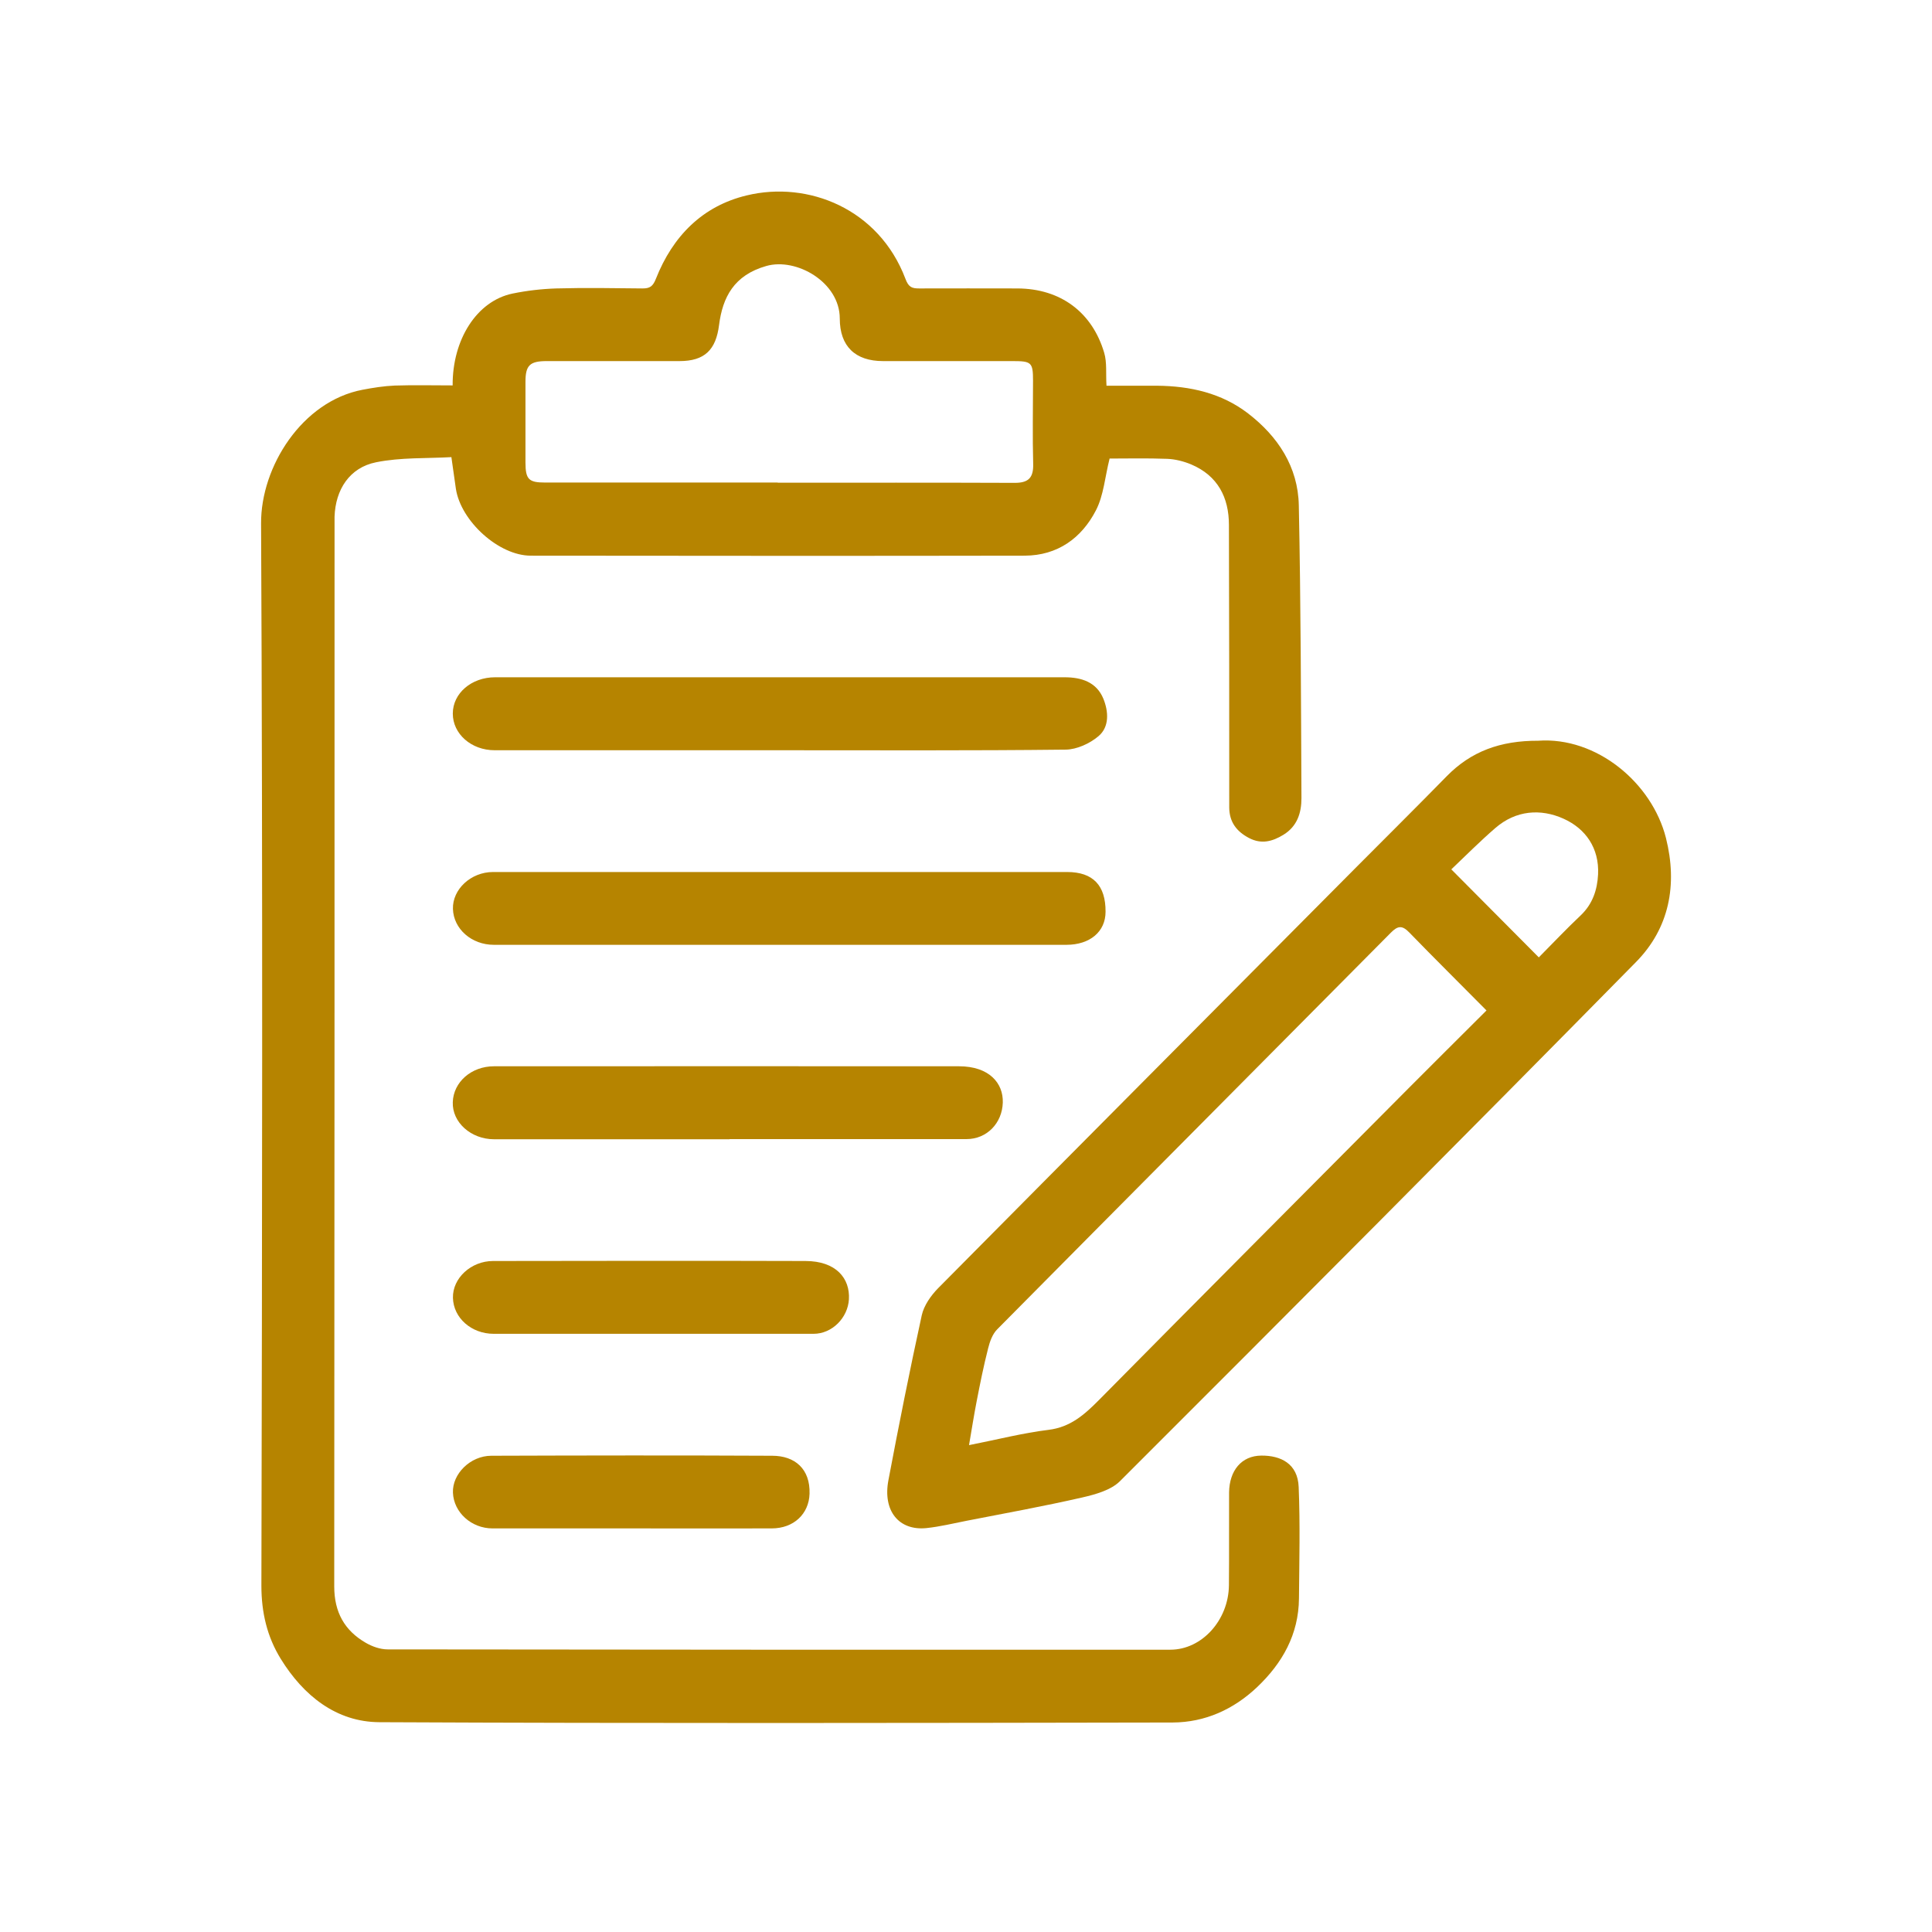
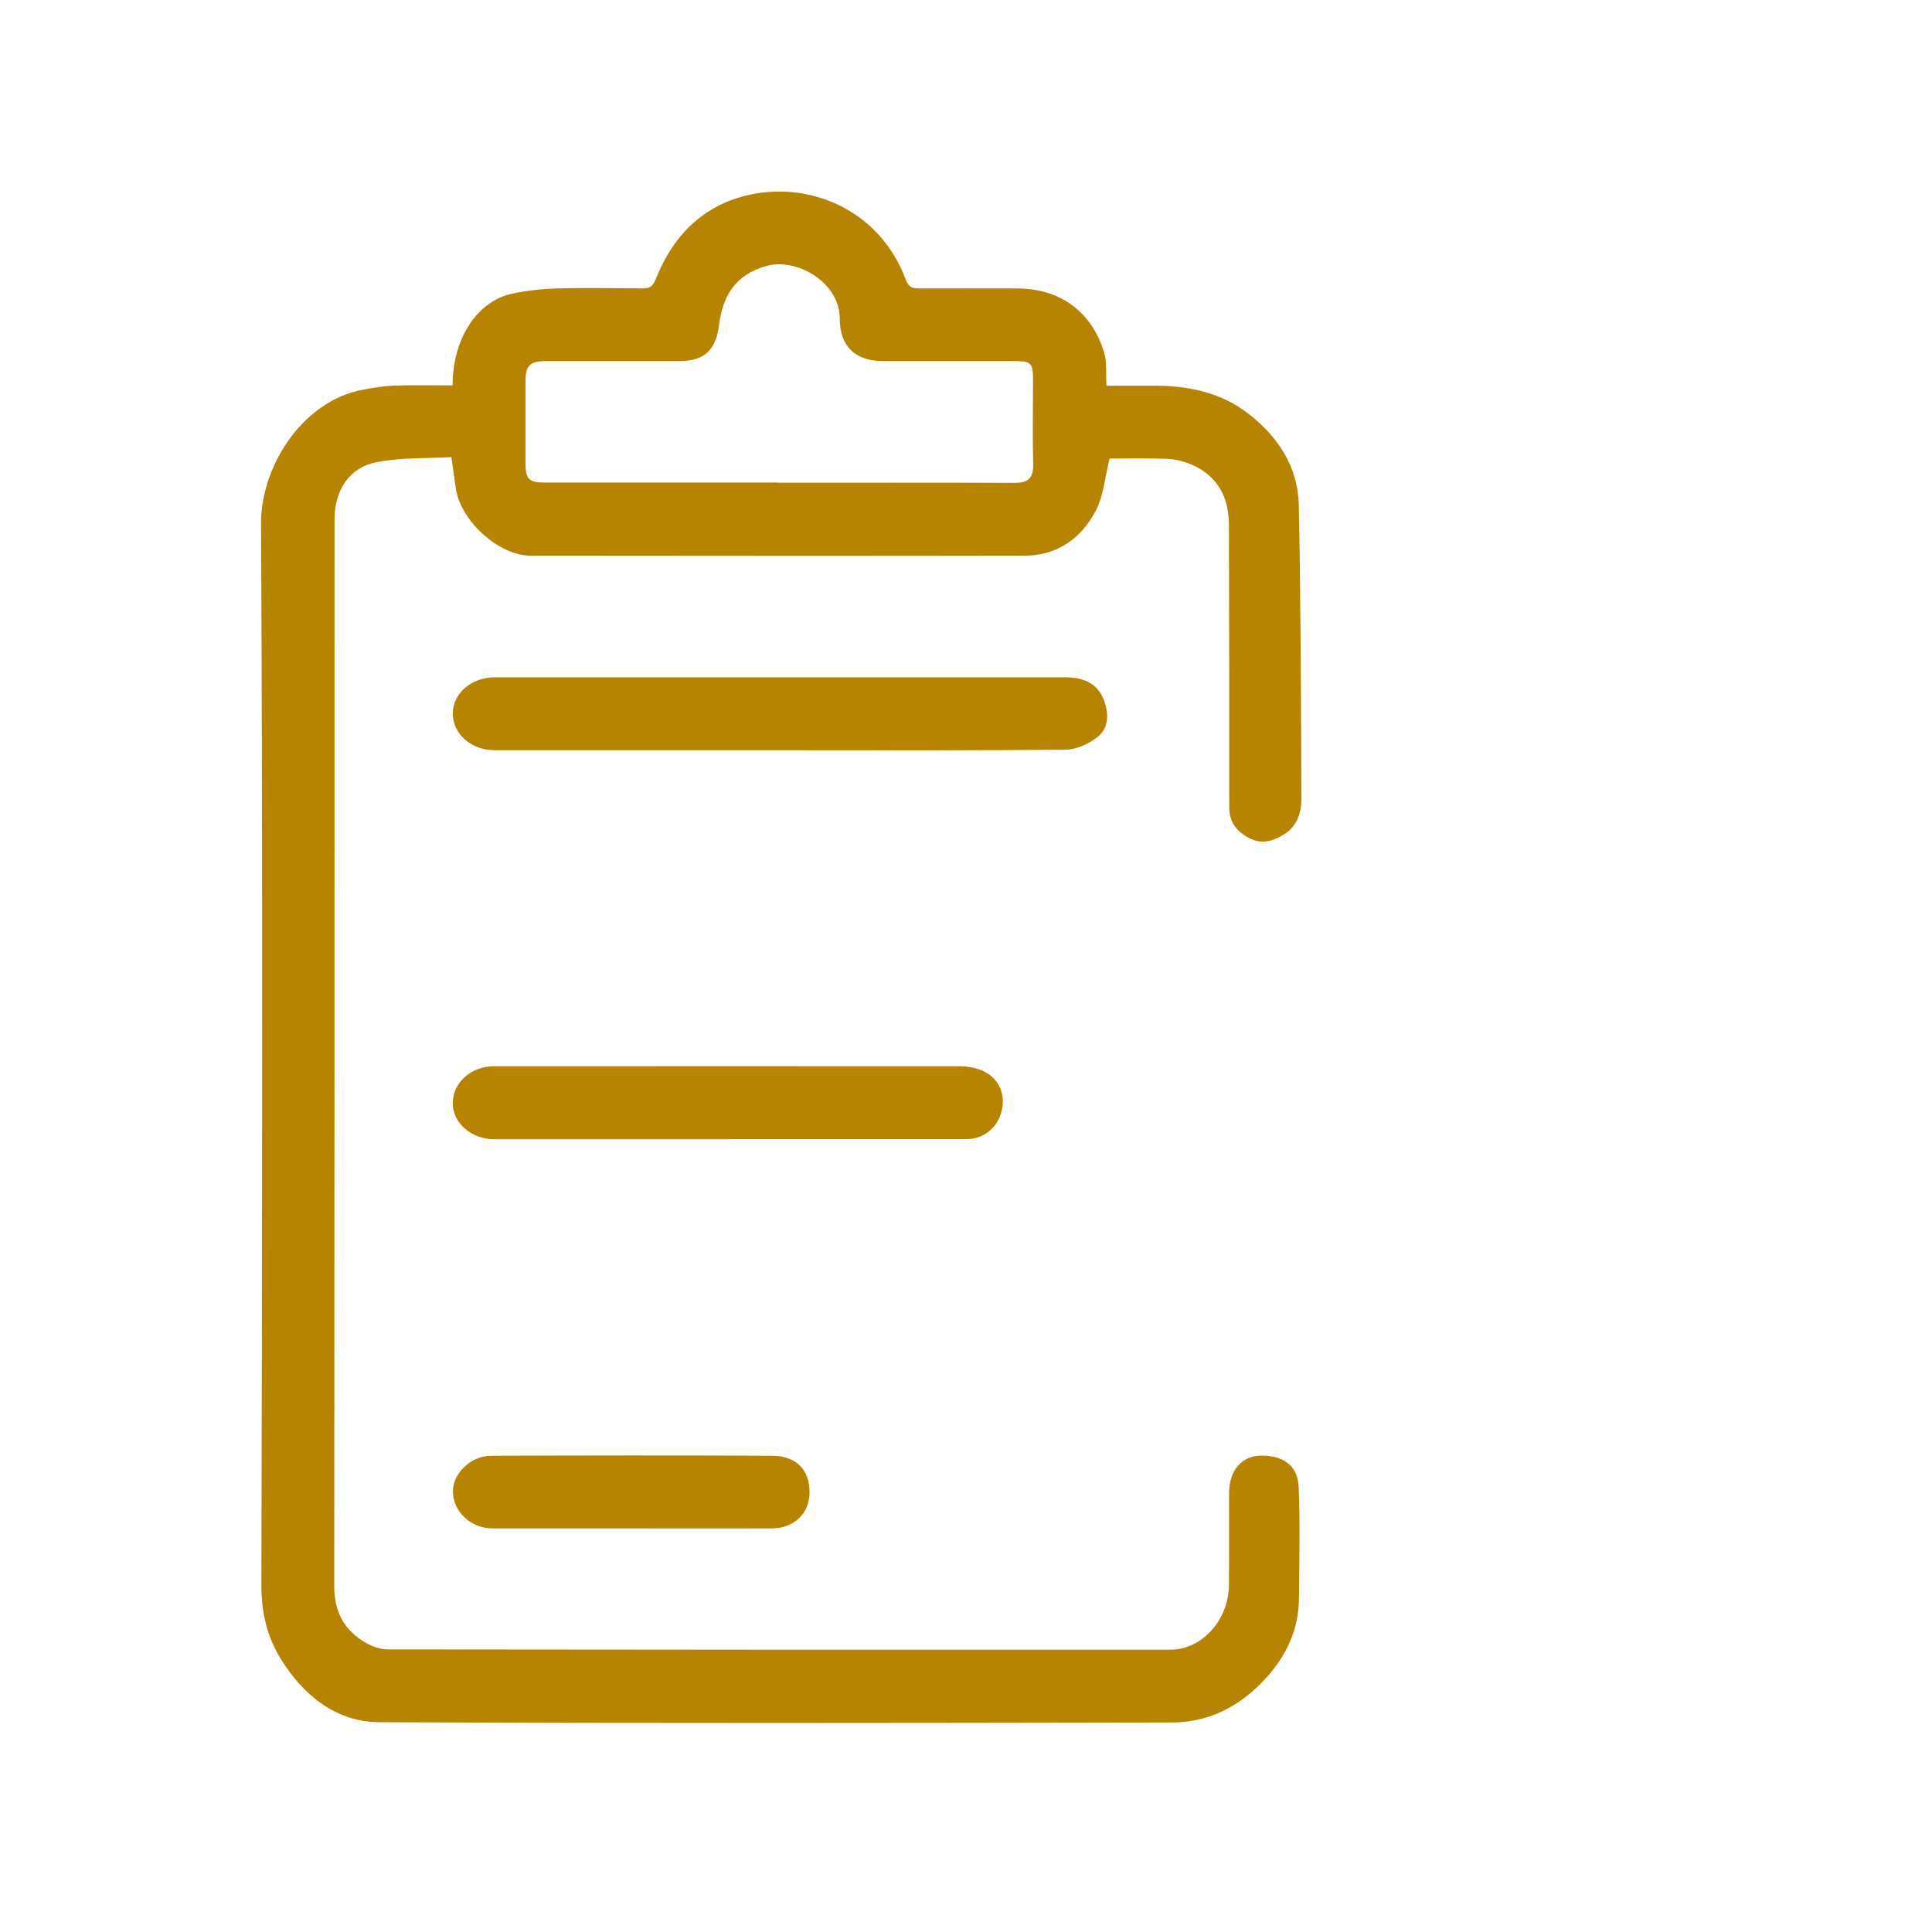
<svg xmlns="http://www.w3.org/2000/svg" width="111" height="111" viewBox="0 0 111 111" fill="none">
  <g clip-path="url(#clip0_94_9717)">
    <path d="M26.006 22.143C25.988 19.519 27.386 17.297 29.442 16.867C30.27 16.697 31.116 16.599 31.962 16.572C33.609 16.527 35.257 16.554 36.913 16.572C37.331 16.572 37.51 16.464 37.688 16.007C38.649 13.58 40.35 11.833 42.914 11.224C46.413 10.382 50.492 11.976 52.023 16.025C52.201 16.509 52.406 16.572 52.807 16.572C54.685 16.572 56.564 16.563 58.452 16.572C60.945 16.581 62.752 17.951 63.438 20.262C63.607 20.827 63.527 21.463 63.572 22.161C64.533 22.161 65.504 22.161 66.483 22.161C68.38 22.179 70.187 22.582 71.71 23.756C73.419 25.073 74.577 26.819 74.621 29.032C74.737 34.639 74.746 40.247 74.773 45.854C74.773 46.687 74.541 47.467 73.74 47.959C73.099 48.353 72.467 48.515 71.763 48.148C71.06 47.78 70.632 47.243 70.624 46.401C70.624 40.99 70.624 35.571 70.606 30.16C70.606 28.584 69.965 27.33 68.442 26.685C68.015 26.506 67.525 26.38 67.062 26.362C65.913 26.318 64.756 26.345 63.75 26.345C63.483 27.401 63.411 28.459 62.966 29.319C62.138 30.922 60.758 31.916 58.879 31.925C49.414 31.943 39.958 31.934 30.493 31.925C28.659 31.925 26.477 29.945 26.192 28.082C26.112 27.527 26.032 26.963 25.934 26.264C24.501 26.345 23.023 26.273 21.607 26.559C20.084 26.864 19.274 28.127 19.221 29.686C19.221 29.775 19.221 29.856 19.221 29.945C19.221 50.342 19.221 70.748 19.203 91.144C19.203 92.622 19.791 93.679 21.019 94.387C21.393 94.602 21.847 94.763 22.275 94.763C37.26 94.781 52.246 94.79 67.24 94.781C69.056 94.781 70.588 93.079 70.606 91.073C70.624 89.299 70.606 87.525 70.615 85.743C70.632 84.489 71.327 83.638 72.467 83.629C73.589 83.62 74.559 84.094 74.613 85.429C74.702 87.561 74.648 89.702 74.63 91.834C74.613 93.903 73.678 95.551 72.226 96.931C70.873 98.212 69.235 98.955 67.374 98.964C52.183 98.991 36.993 99.018 21.803 98.946C19.319 98.937 17.431 97.415 16.131 95.309C15.347 94.037 15.018 92.649 15.018 91.099C15.062 70.757 15.098 50.414 15 30.071C14.982 26.819 17.351 23.057 20.823 22.394C21.429 22.278 22.052 22.179 22.675 22.152C23.771 22.116 24.866 22.143 26.006 22.143ZM44.677 27.733C49.218 27.733 53.759 27.724 58.3 27.742C59.075 27.742 59.378 27.464 59.36 26.667C59.316 25.064 59.351 23.469 59.351 21.866C59.351 20.827 59.262 20.746 58.194 20.746C55.709 20.746 53.216 20.746 50.732 20.746C49.138 20.746 48.248 19.895 48.248 18.301C48.248 16.213 45.755 14.789 44.027 15.282C42.166 15.81 41.516 17.082 41.312 18.677C41.133 20.092 40.492 20.746 39.041 20.746C36.494 20.746 33.948 20.746 31.41 20.746C30.44 20.746 30.19 20.988 30.19 21.937C30.19 23.478 30.19 25.019 30.19 26.559C30.19 27.545 30.377 27.724 31.321 27.724C35.773 27.724 40.225 27.724 44.686 27.724L44.677 27.733Z" fill="#B68400" />
-     <path d="M88.369 42.558C91.726 42.316 94.914 44.976 95.715 48.147C96.392 50.844 95.902 53.334 93.997 55.269C84.167 65.257 74.274 75.182 64.355 85.089C63.83 85.617 62.939 85.859 62.165 86.038C59.965 86.54 57.748 86.943 55.54 87.373C54.766 87.525 54 87.713 53.225 87.794C51.64 87.955 50.705 86.8 51.044 85.035C51.64 81.873 52.272 78.711 52.958 75.567C53.083 75.002 53.483 74.438 53.893 74.017C61.898 65.937 69.92 57.875 77.943 49.804C79.67 48.067 81.406 46.347 83.125 44.591C84.514 43.176 86.188 42.549 88.378 42.558H88.369ZM85.404 58.054C83.9 56.532 82.412 55.063 80.961 53.567C80.552 53.146 80.302 53.191 79.91 53.585C72.378 61.181 64.827 68.768 57.294 76.373C57.018 76.651 56.867 77.081 56.769 77.475C56.511 78.487 56.306 79.508 56.11 80.52C55.959 81.3 55.834 82.088 55.674 83.028C57.312 82.706 58.763 82.33 60.233 82.151C61.497 81.998 62.298 81.282 63.135 80.44C69.047 74.456 74.987 68.499 80.917 62.533C82.404 61.037 83.908 59.55 85.404 58.054ZM88.414 55C89.224 54.185 89.999 53.361 90.818 52.59C91.504 51.936 91.771 51.121 91.815 50.234C91.886 48.73 91.103 47.61 89.83 47.037C88.512 46.445 87.096 46.553 85.921 47.565C85.03 48.336 84.202 49.169 83.383 49.948C85.137 51.712 86.74 53.325 88.414 55.009V55Z" fill="#B68400" />
    <path d="M44.82 43.104C39.353 43.104 33.886 43.104 28.419 43.104C27.074 43.104 26.015 42.164 26.015 40.999C26.015 39.835 27.083 38.912 28.445 38.912C39.353 38.912 50.26 38.912 61.168 38.912C62.138 38.912 63.002 39.19 63.394 40.148C63.688 40.874 63.75 41.761 63.109 42.298C62.61 42.719 61.871 43.059 61.23 43.069C55.763 43.131 50.296 43.104 44.829 43.104H44.82Z" fill="#B68400" />
-     <path d="M44.864 54.283C39.37 54.283 33.868 54.283 28.374 54.283C27.092 54.283 26.059 53.37 26.023 52.223C25.988 51.103 27.047 50.1 28.329 50.1C39.326 50.1 50.322 50.1 61.31 50.1C62.806 50.1 63.527 50.879 63.518 52.384C63.518 53.522 62.628 54.283 61.266 54.283C55.798 54.283 50.331 54.283 44.864 54.283Z" fill="#B68400" />
    <path d="M41.917 65.454C37.402 65.454 32.897 65.454 28.383 65.454C27.056 65.454 25.97 64.477 26.014 63.322C26.05 62.175 27.074 61.261 28.383 61.261C37.286 61.261 46.191 61.252 55.095 61.261C56.84 61.261 57.65 62.238 57.614 63.348C57.579 64.522 56.706 65.445 55.531 65.445C50.99 65.445 46.449 65.445 41.917 65.445V65.454Z" fill="#B68400" />
-     <path d="M37.465 76.632C34.428 76.632 31.401 76.632 28.365 76.632C27.082 76.632 26.05 75.719 26.023 74.563C25.996 73.444 27.056 72.449 28.329 72.449C34.313 72.44 40.287 72.431 46.271 72.449C48.043 72.449 48.844 73.453 48.773 74.653C48.71 75.71 47.811 76.632 46.743 76.632C43.653 76.632 40.563 76.632 37.465 76.632Z" fill="#B68400" />
    <path d="M36.271 87.812C33.609 87.812 30.947 87.812 28.293 87.812C27.082 87.812 26.067 86.889 26.023 85.76C25.978 84.686 27.02 83.638 28.231 83.638C33.609 83.62 38.987 83.611 44.365 83.638C45.674 83.638 46.556 84.399 46.511 85.823C46.475 86.979 45.603 87.812 44.339 87.812C41.649 87.821 38.96 87.812 36.271 87.812Z" fill="#B68400" />
  </g>
  <defs>
    <clipPath id="clip0_94_9717">
      <rect width="81" height="88" fill="white" transform="translate(15 11)" />
    </clipPath>
  </defs>
</svg>